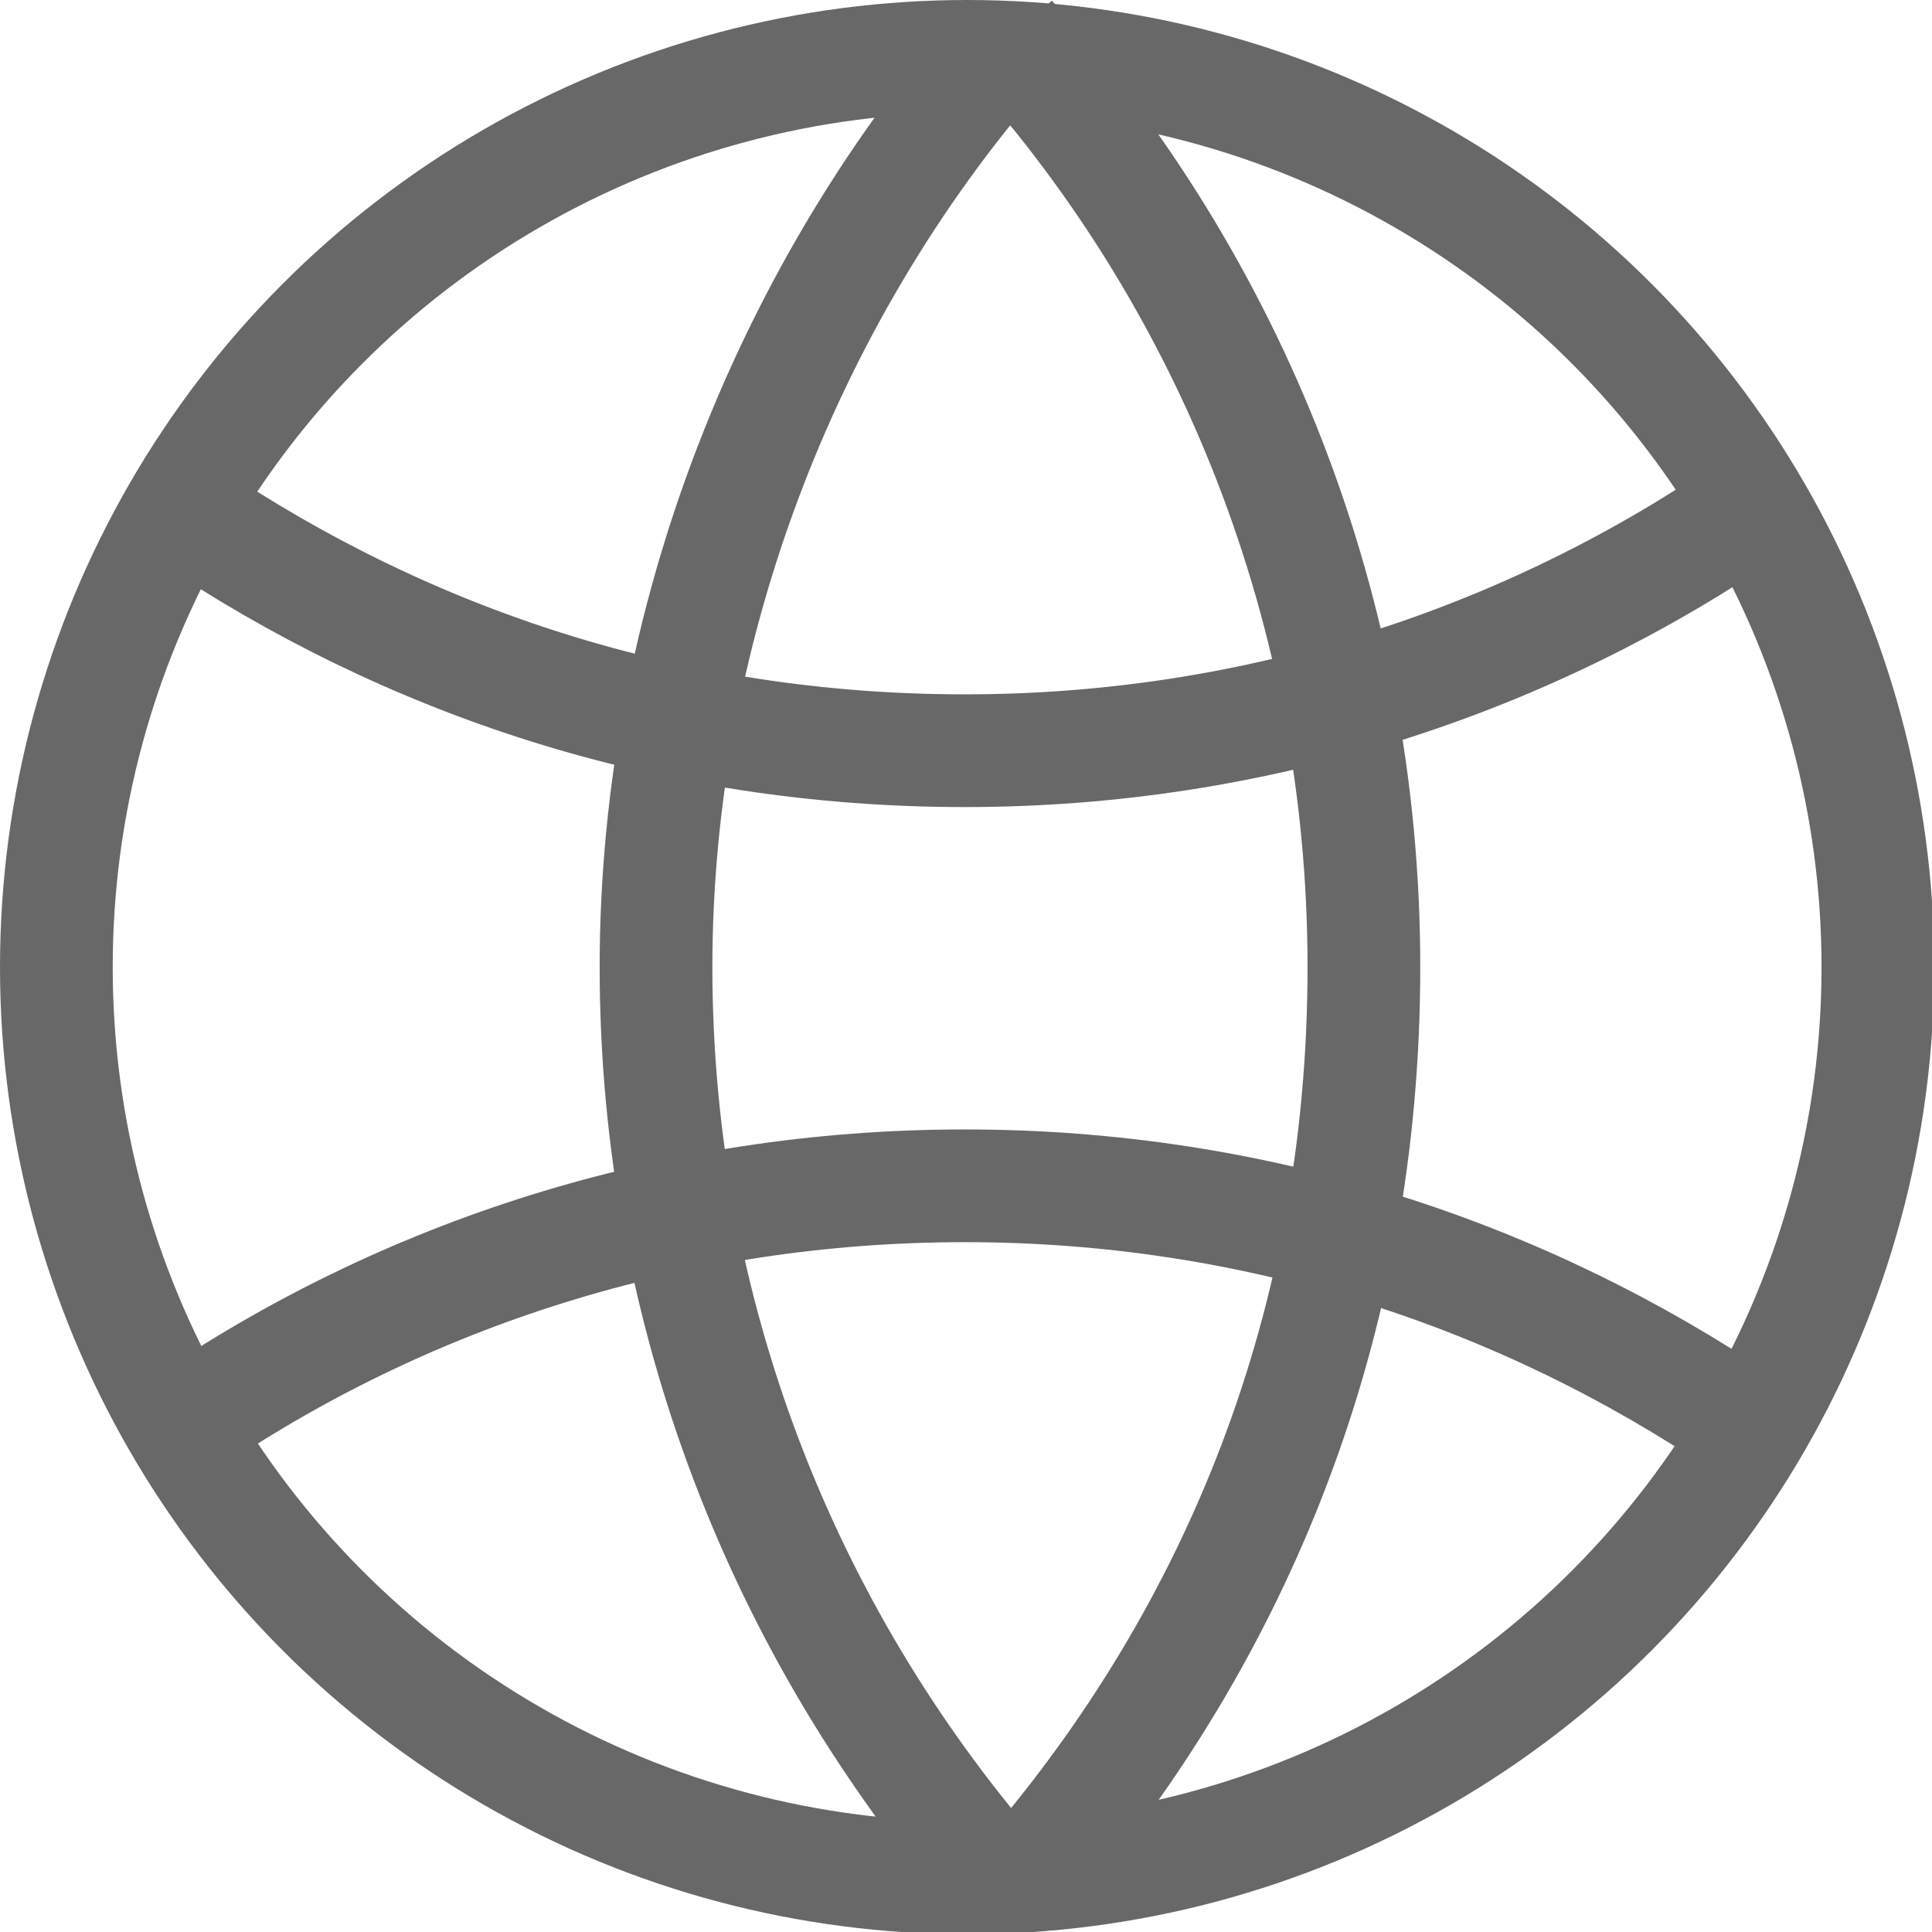
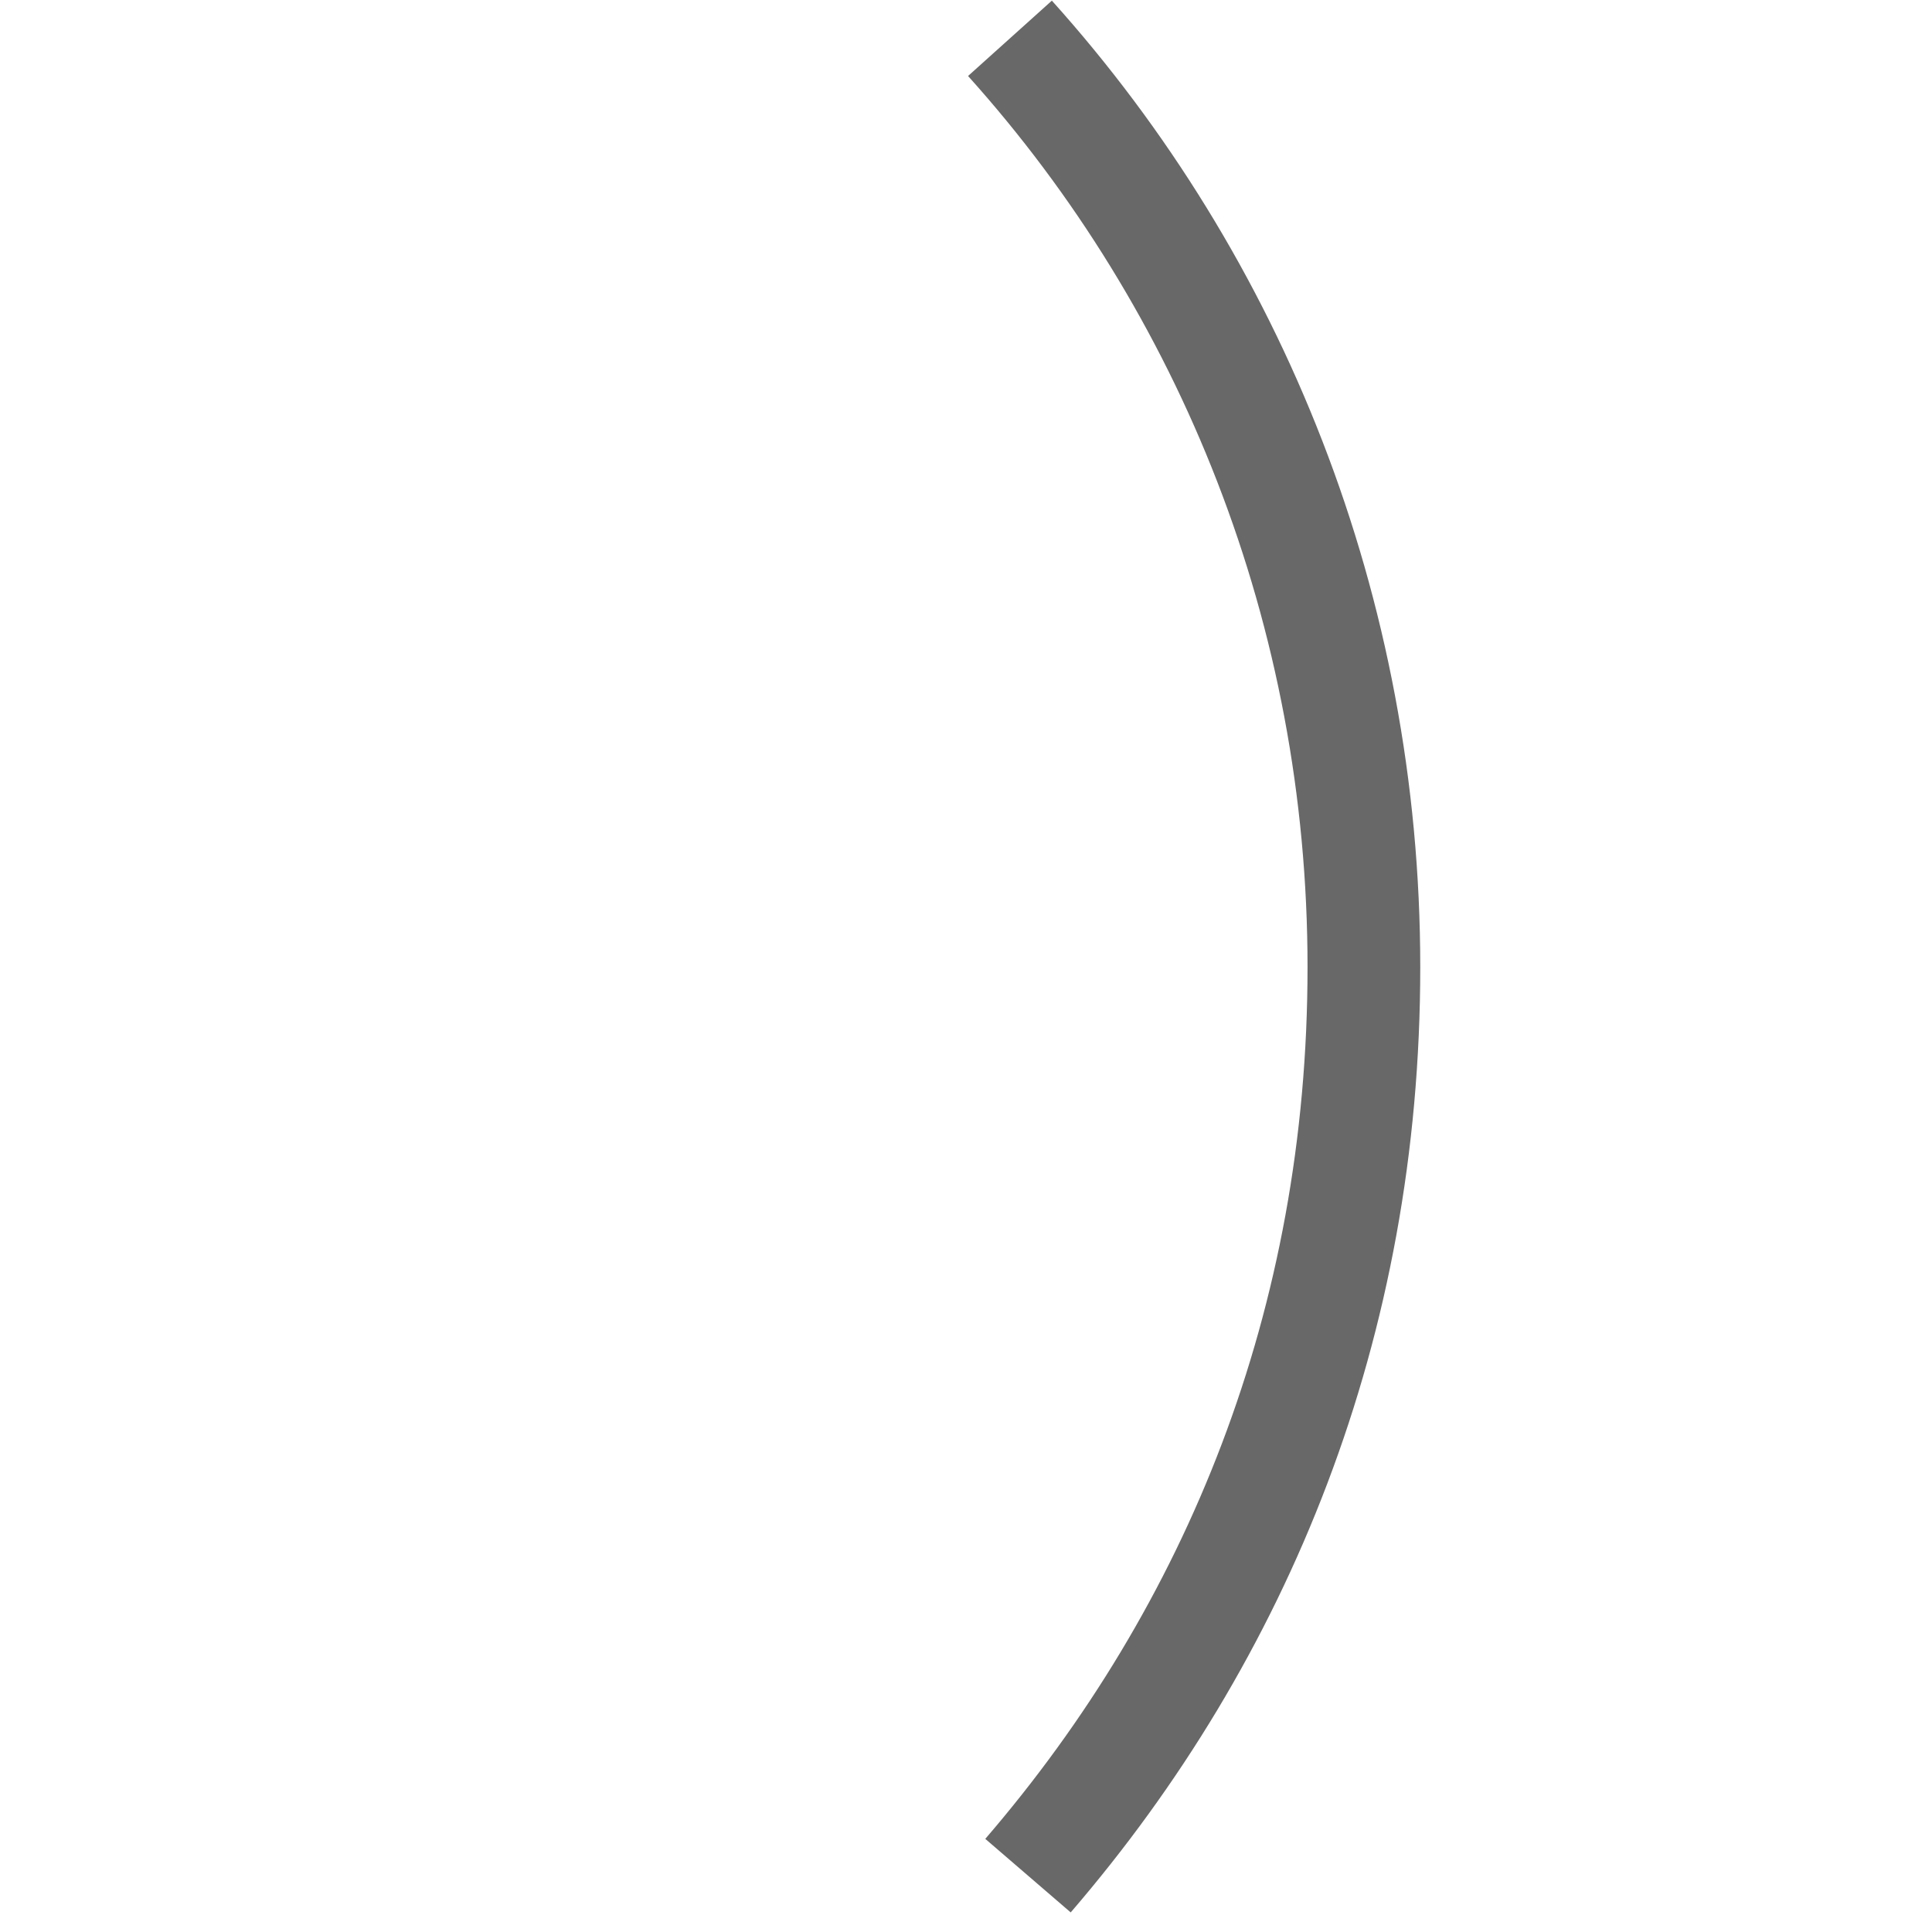
<svg xmlns="http://www.w3.org/2000/svg" id="Apra" viewBox="0 0 8.57 8.57">
  <defs>
    <style>
      .cls-1 {
        fill: none;
        stroke: #686868;
        stroke-miterlimit: 10;
        stroke-width: .5px;
      }
    </style>
  </defs>
-   <circle class="cls-1" cx="4.29" cy="4.29" r="4.04" />
-   <path class="cls-1" d="m7.77,2.25c-.99.68-2.19,1.08-3.49,1.08s-2.47-.39-3.46-1.06" />
-   <path class="cls-1" d="m.8,6.33c.99-.68,2.19-1.07,3.48-1.07s2.47.39,3.46,1.06" />
-   <path class="cls-1" d="m4.41,8.32c-.93-1.08-1.5-2.49-1.5-4.03S3.51,1.26,4.48.17" />
  <path class="cls-1" d="m4.48.17c.98,1.09,1.57,2.54,1.57,4.12s-.56,2.95-1.49,4.03" />
</svg>